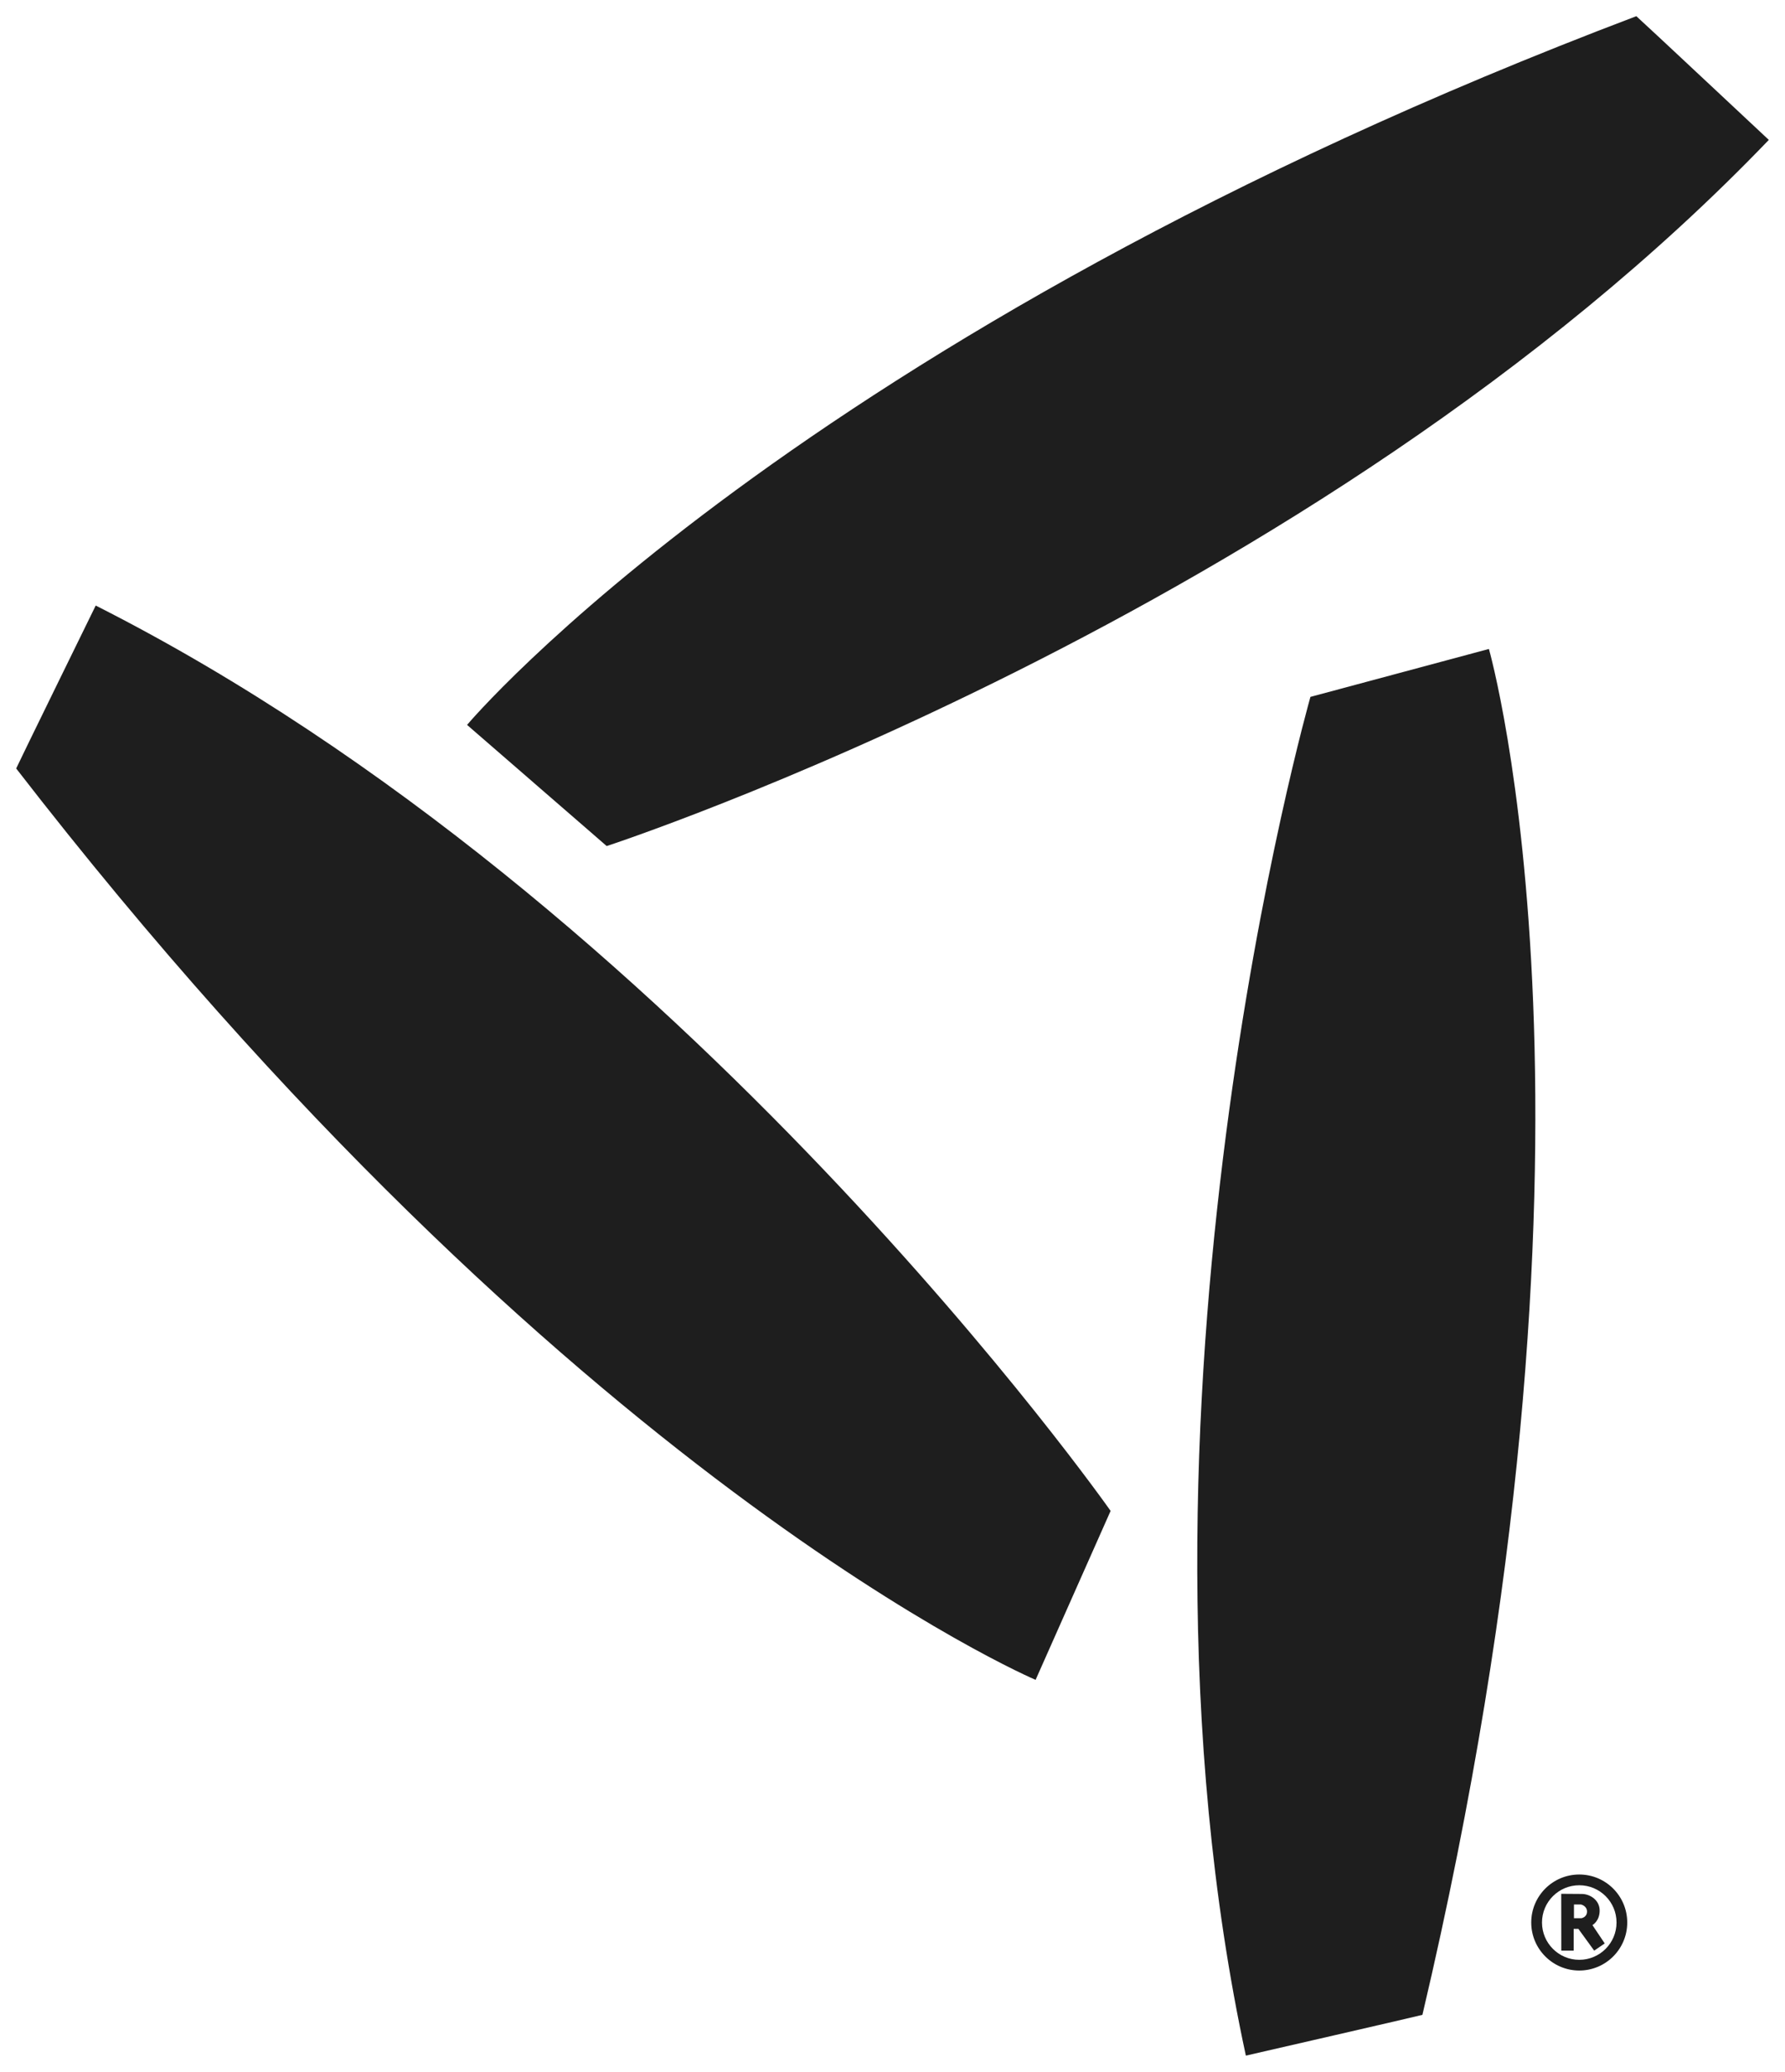
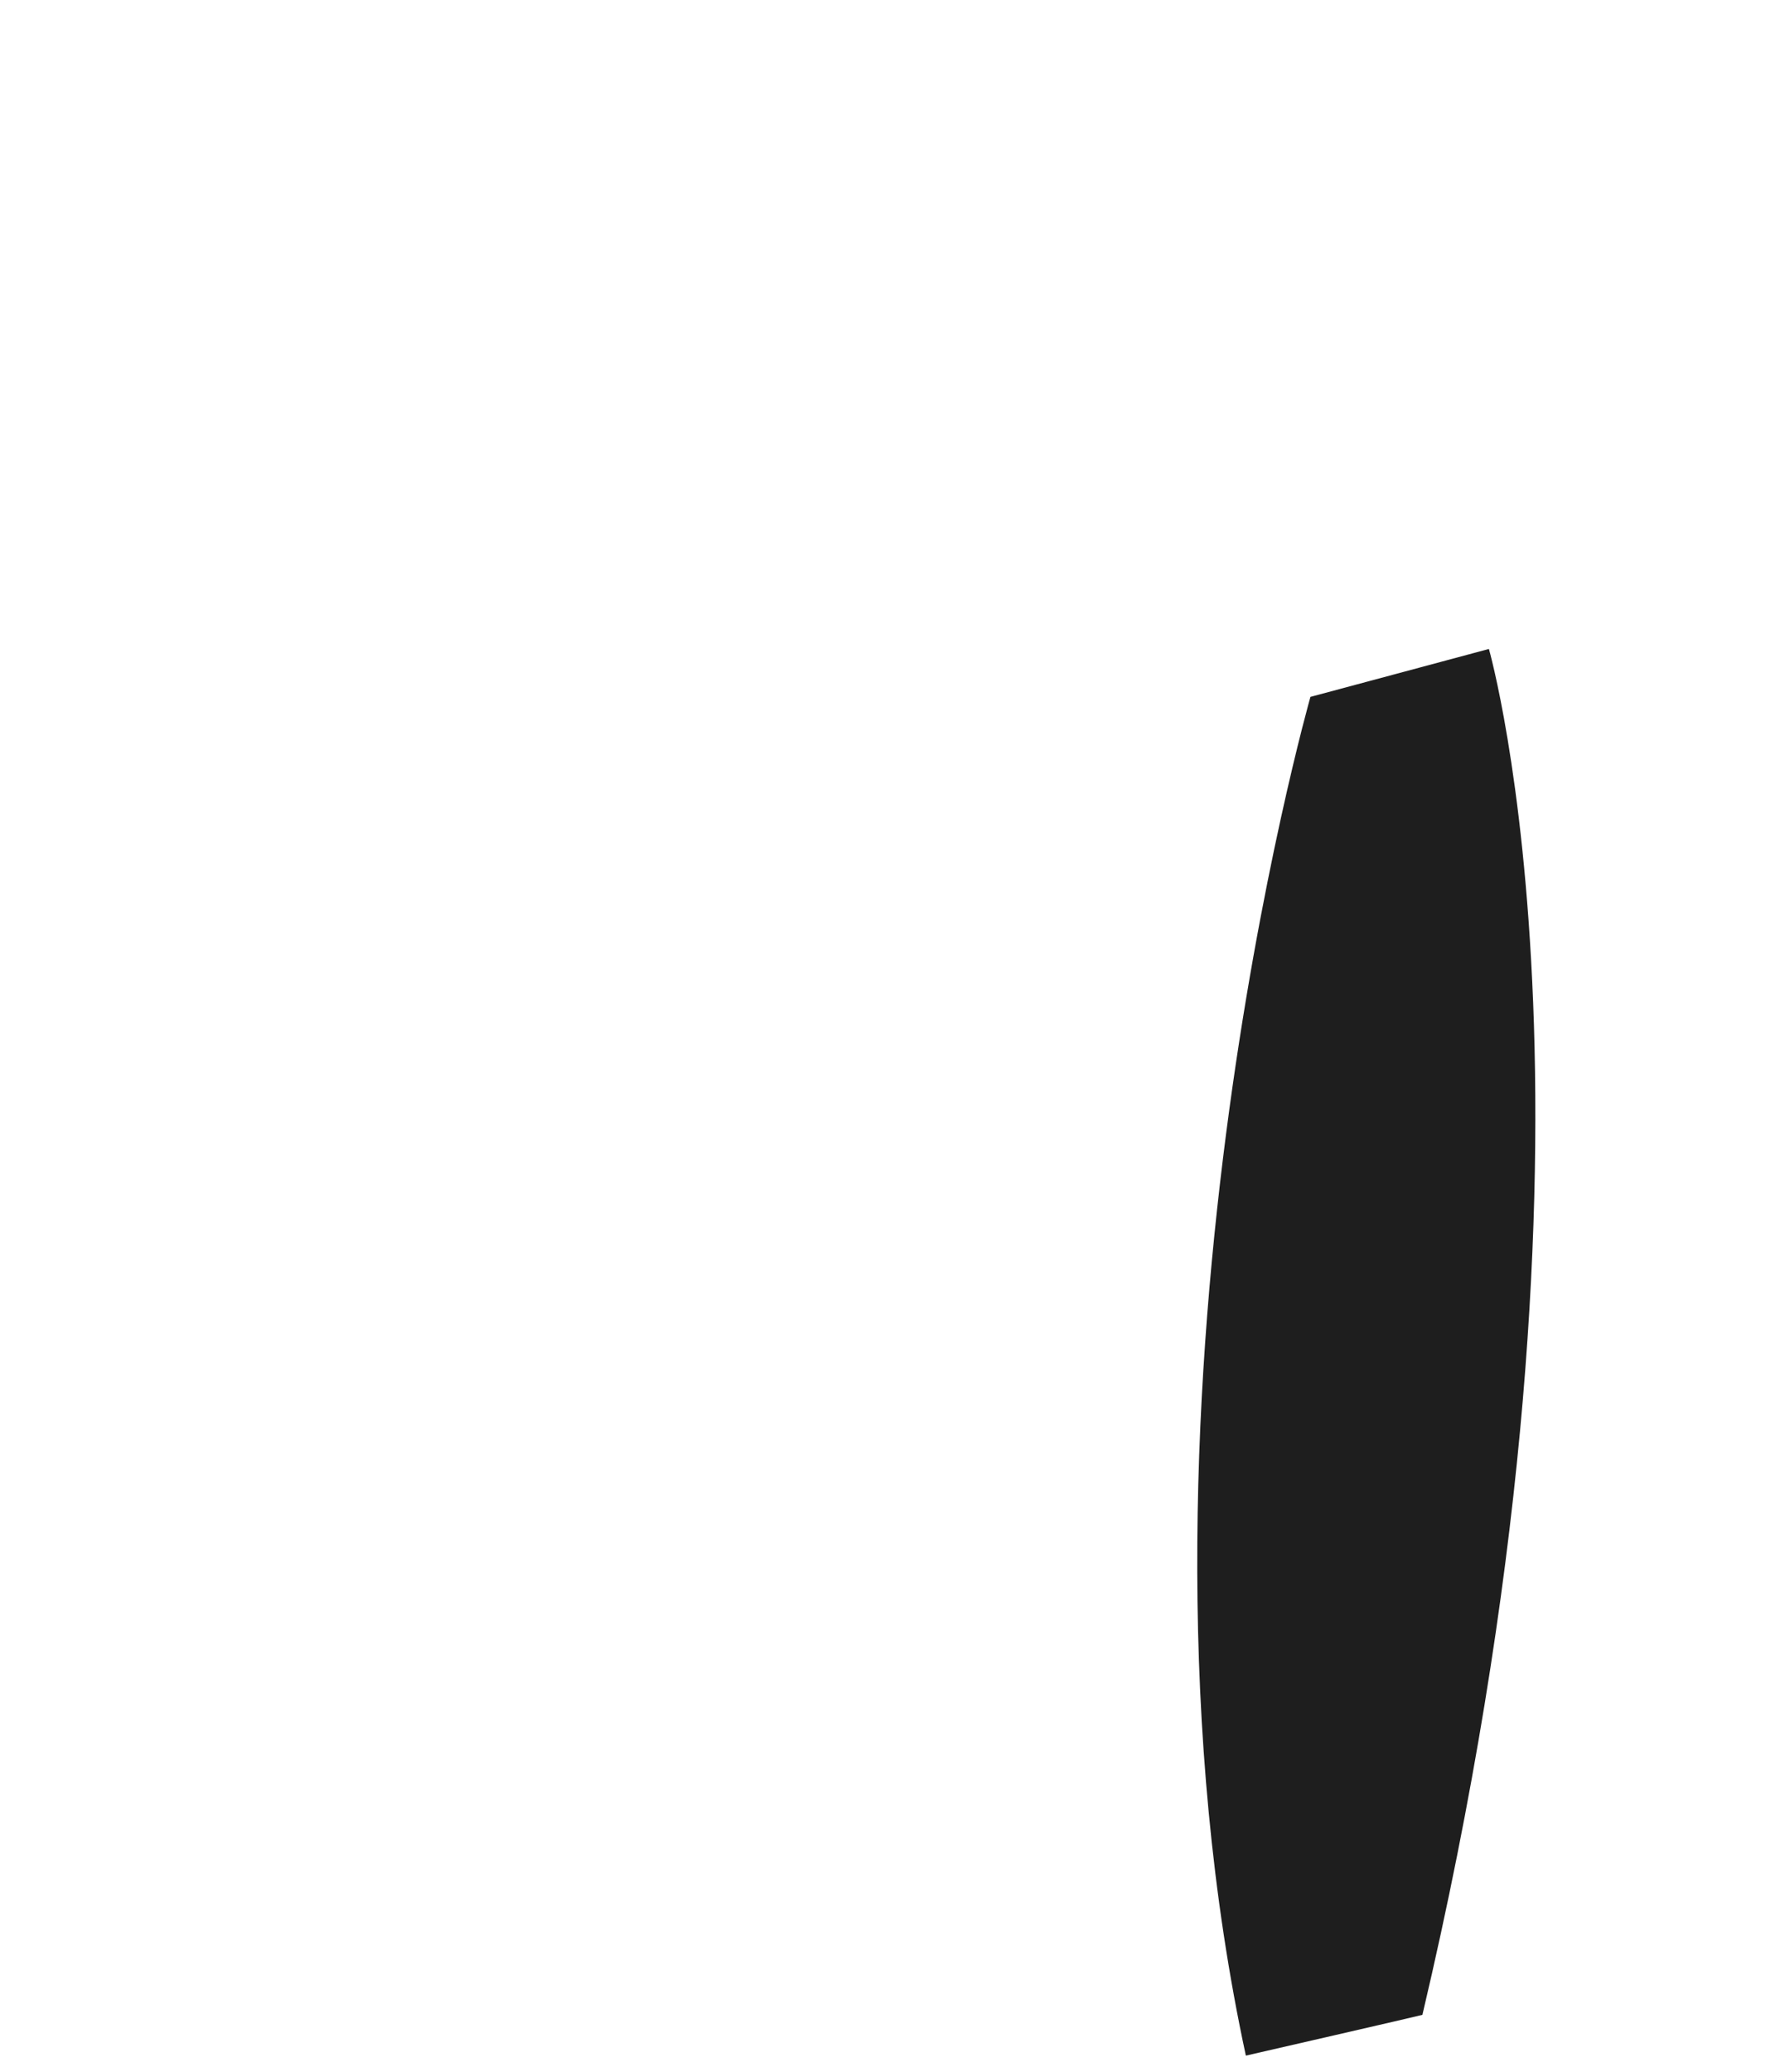
<svg xmlns="http://www.w3.org/2000/svg" id="Layer_1" viewBox="0 0 1103.17 1280">
  <defs>
    <style>.cls-1,.cls-2{fill:#1e1e1e;}.cls-2{fill-rule:evenodd;}</style>
  </defs>
-   <path class="cls-2" d="m59.15,374.12c363.52,183.74,627.23,559.34,627.23,559.34l-46.36,104.39S350.77,914.98,10,474.78c0-.38,49.15-100.65,49.15-100.65Z" />
-   <path class="cls-2" d="m1093.17,86.43c-282.02,293.9-718.22,436.28-718.22,436.28l-86.29-74.85S490.65,207.18,1011.29,10c.38.12,81.88,76.43,81.88,76.43Z" />
  <path class="cls-2" d="m769.97,1270c-85.98-398.12,39.91-839.45,39.91-839.45l110.3-29.61s86.63,302.02-41.1,843.87c-.26.24-109.1,25.19-109.1,25.19Z" />
  <g>
-     <path class="cls-1" d="m977.57,1170.12c4.99,0,11.05,3.69,11.05,10.26s-4.47,8.97-4.47,8.97l7.6,11.34-6.51,4.45-9.76-13.44h-2.92v13.44h-7.64l-.05-35.11s7.69.09,12.71.09Zm-4.83,6.51v8.47h4.61s3.47-.55,3.47-4.1-3.74-4.37-3.74-4.37h-4.34Z" />
-     <path class="cls-1" d="m1005.67,1187.76c0,16.4-13.29,29.67-29.65,29.67s-29.68-13.27-29.68-29.67,13.31-29.66,29.68-29.66,29.65,13.29,29.65,29.66Zm-29.65-23.02c-12.7,0-23.03,10.3-23.03,23.02s10.33,23.05,23.03,23.05,23.03-10.31,23.03-23.05-10.3-23.02-23.03-23.02Z" />
-   </g>
+     </g>
</svg>